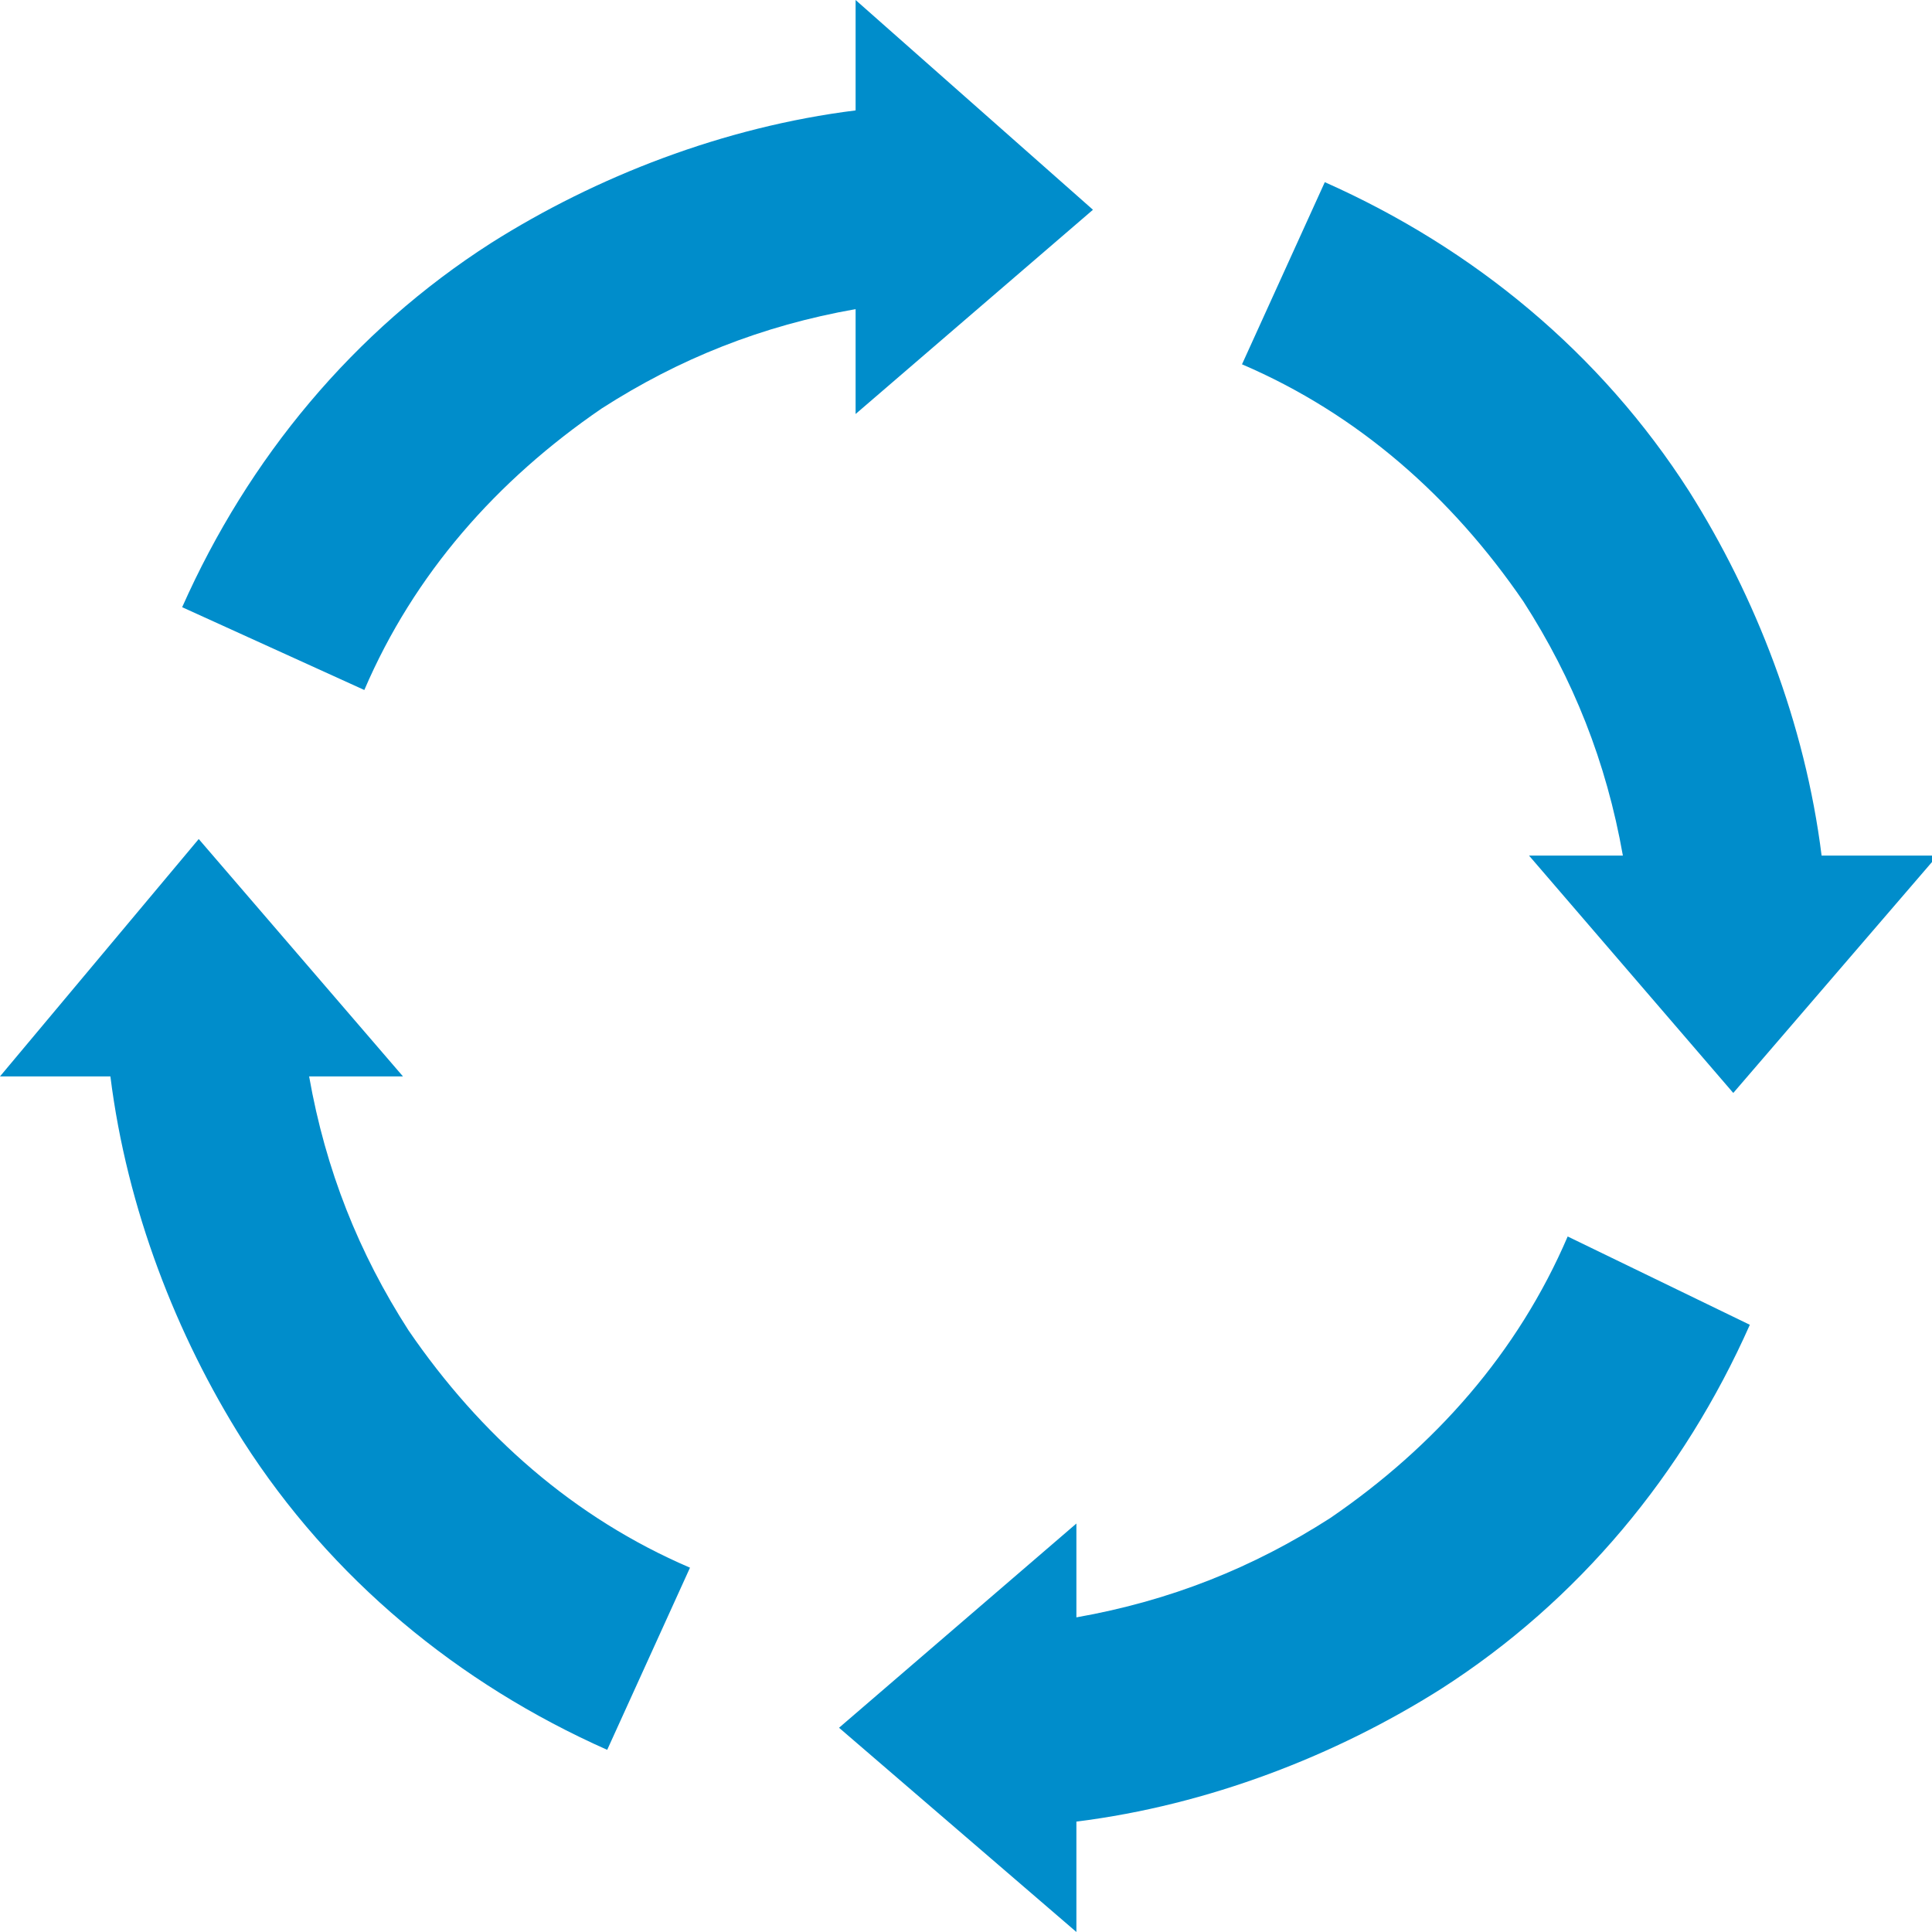
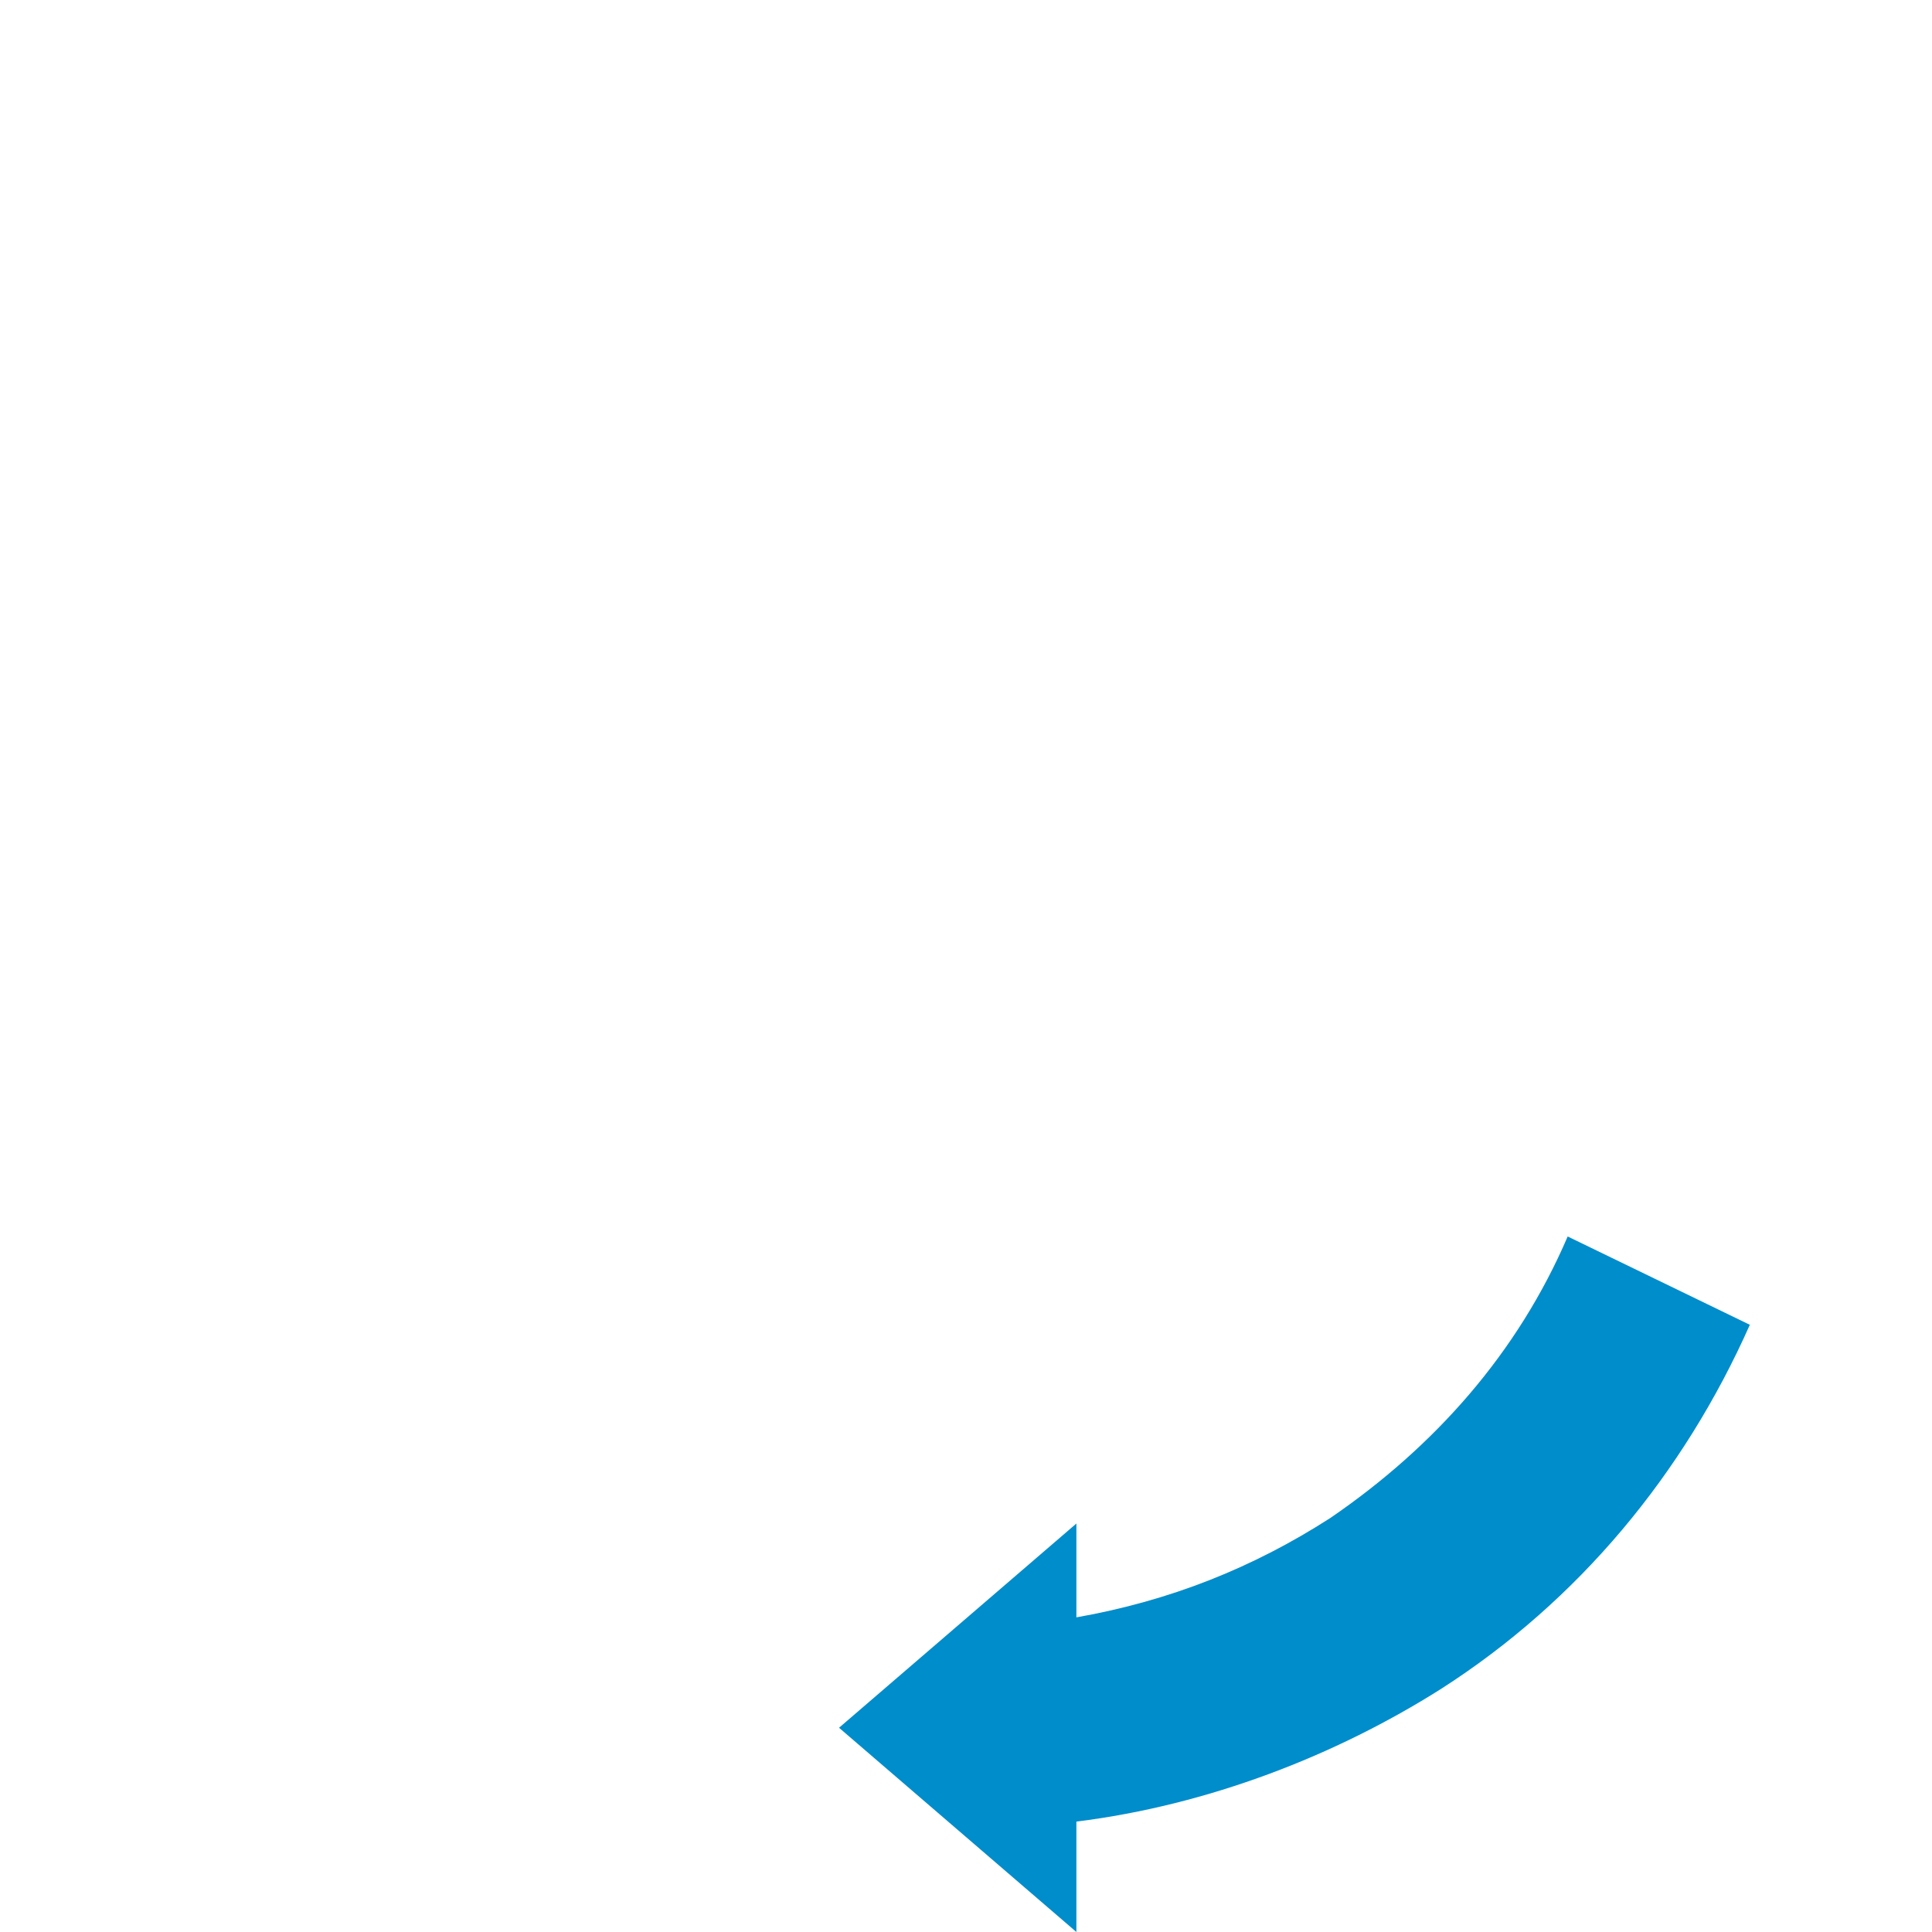
<svg xmlns="http://www.w3.org/2000/svg" version="1.1" id="レイヤー_1" x="0px" y="0px" width="35px" height="35px" viewBox="0 0 35 35" style="enable-background:new 0 0 35 35;" xml:space="preserve">
  <style type="text/css">
	.st0{fill:#008DCB;}
</style>
  <g>
    <path class="st0" d="M28.4,22.4c-0.9,2.1-2.4,3.8-4.3,5.1c-1.4,0.9-2.9,1.5-4.6,1.8v-1.7l-4.3,3.7l4.3,3.7v-2   c2.4-0.3,4.7-1.2,6.6-2.4c2.5-1.6,4.4-3.9,5.6-6.6L28.4,22.4z" />
-     <path class="st0" d="M15.5,7.5l4.3-3.7L15.5,0v2c-2.4,0.3-4.7,1.2-6.6,2.4C6.4,6,4.5,8.3,3.3,11l3.3,1.5c0.9-2.1,2.4-3.8,4.3-5.1   c1.4-0.9,2.9-1.5,4.6-1.8V7.5z" />
-     <path class="st0" d="M33,15.5c-0.3-2.4-1.2-4.7-2.4-6.6C29,6.4,26.7,4.5,24,3.3l-1.5,3.3c2.1,0.9,3.8,2.4,5.1,4.3   c0.9,1.4,1.5,2.9,1.8,4.6h-1.7l3.7,4.3l3.7-4.3C35.1,15.5,33,15.5,33,15.5z" />
-     <path class="st0" d="M2,19.5c0.3,2.4,1.2,4.7,2.4,6.6c1.6,2.5,3.9,4.4,6.6,5.6l1.5-3.3c-2.1-0.9-3.8-2.4-5.1-4.3   c-0.9-1.4-1.5-2.9-1.8-4.6h1.7l-3.7-4.3L0,19.5H2z" />
  </g>
</svg>